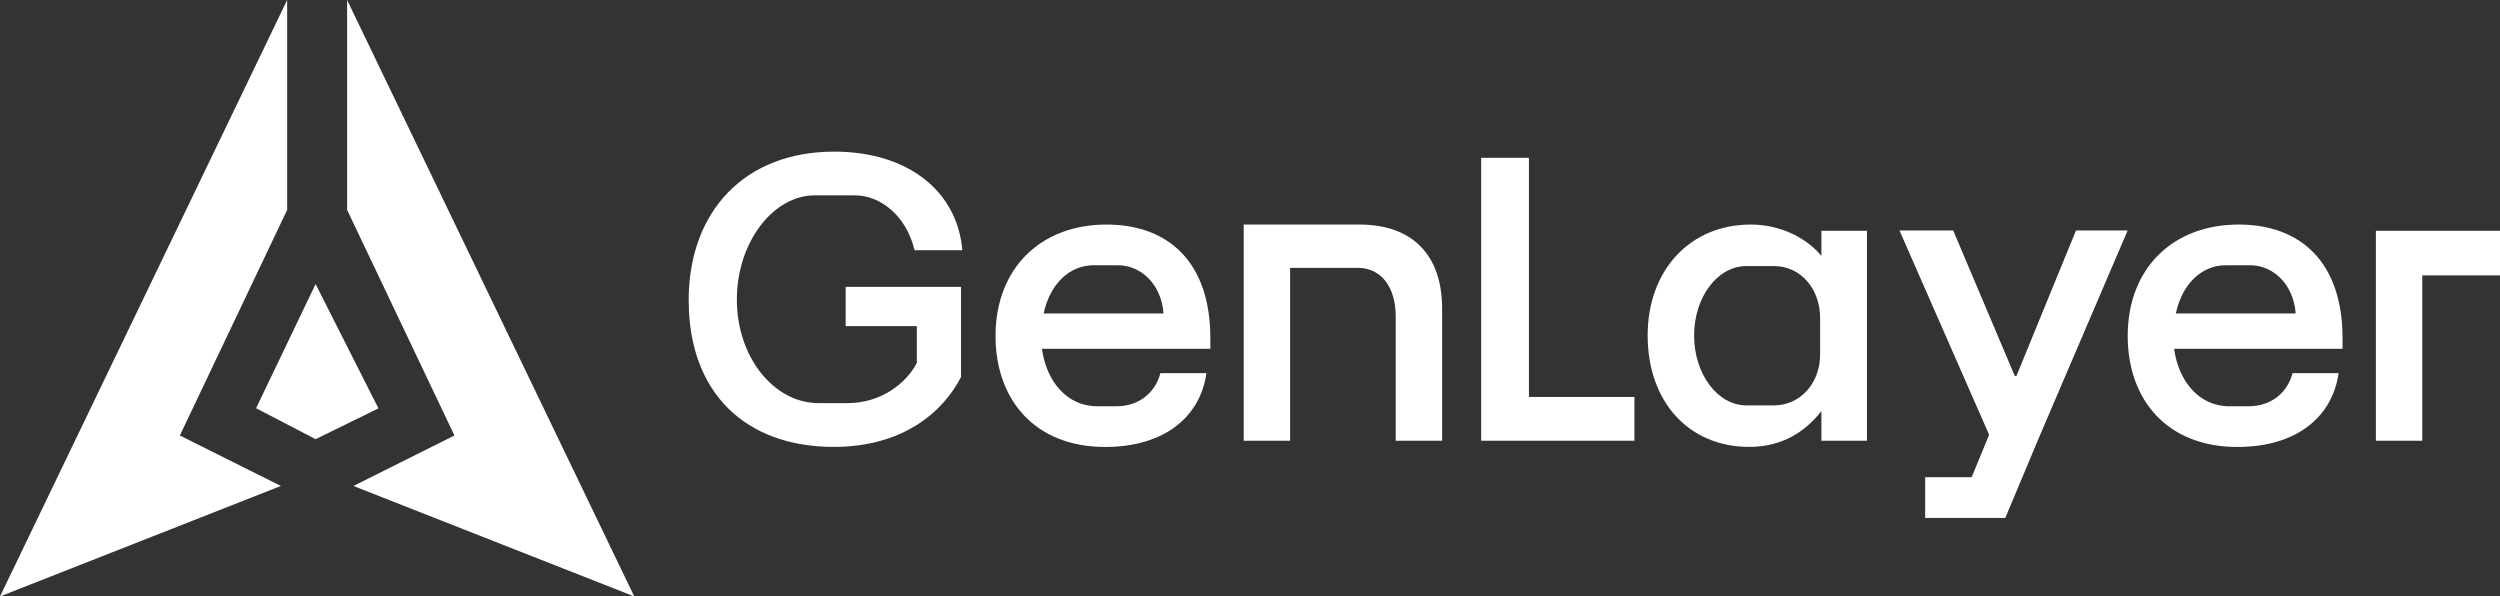
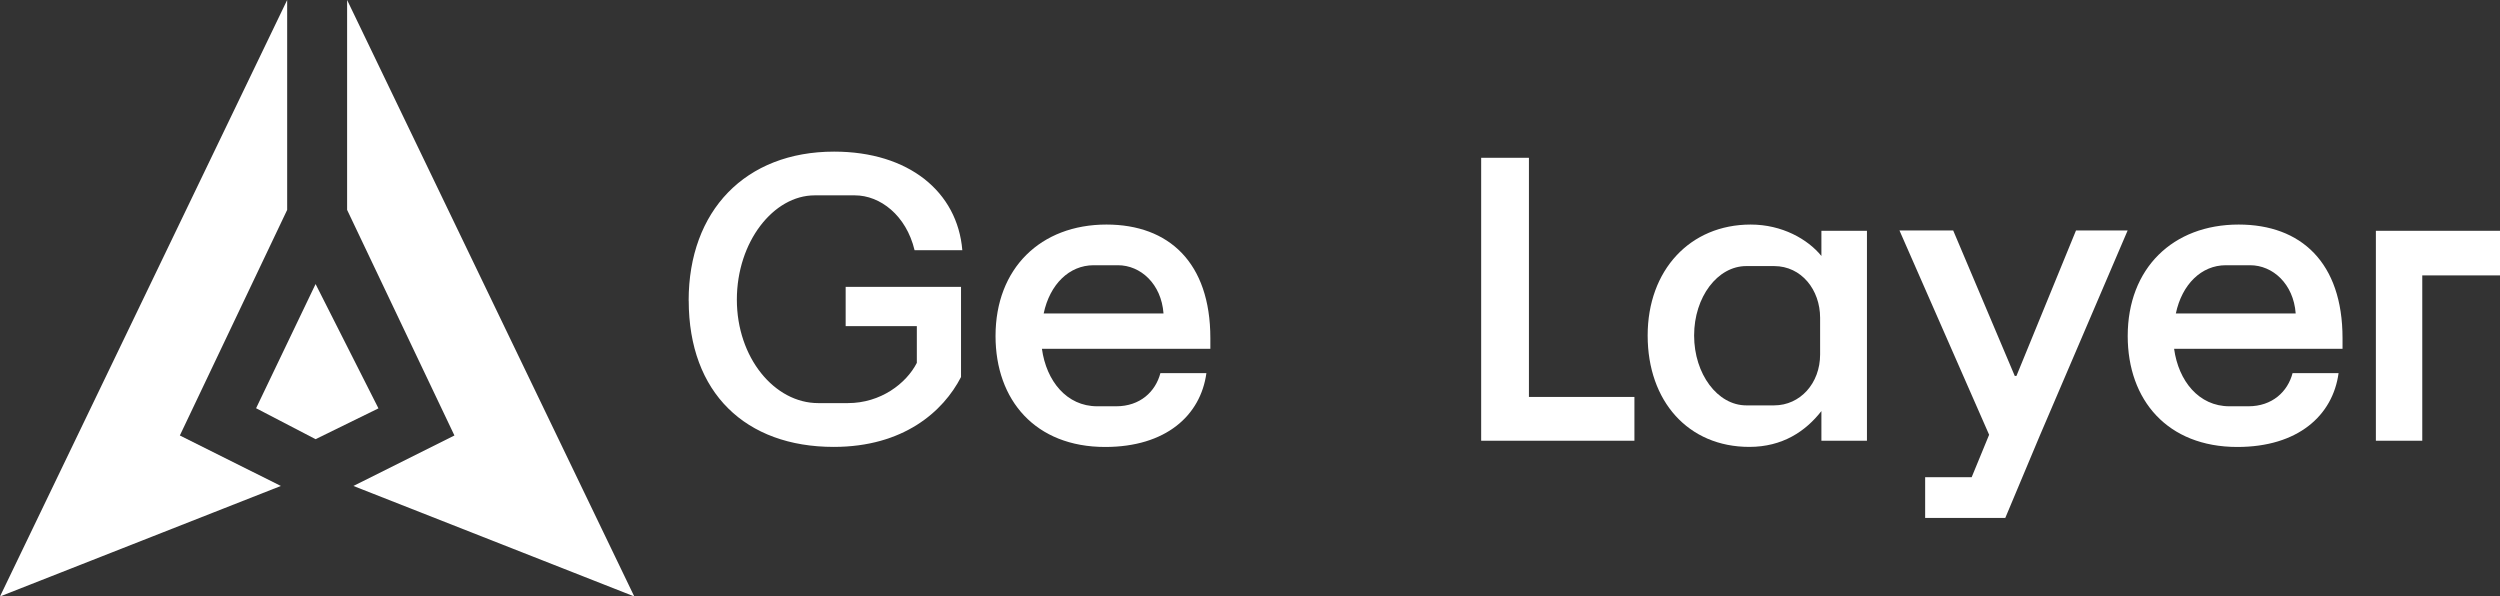
<svg xmlns="http://www.w3.org/2000/svg" id="Layer_1" viewBox="0 0 385.32 91.93">
  <rect x="0" y="0" width="385.32" height="91.93" fill="#333333" stroke="none" />
  <defs>
    <style>.cls-1{fill:#fff;}</style>
  </defs>
  <path class="cls-1" d="M296.72,79.83v-6.28h7.17l2.69-6.54-13.82-31.49h8.28l9.49,22.42h.26l9.18-22.42h7.96l-13.55,31.65-5.31,12.66h-12.36Z" />
  <path class="cls-1" d="M106.14,46.33c0-13.83,8.72-22.96,22.42-22.96,11.51,0,19.01,6.2,19.76,15.19h-7.36c-1.29-5.38-5.31-8.45-9.2-8.45h-6.2c-6.34,0-11.99,7.15-11.99,16.08s5.79,15.94,12.54,15.94h4.57c5.04,0,8.99-3,10.63-6.2v-5.66h-10.97v-6.06h17.78v13.9c-2.73,5.31-8.86,10.77-19.62,10.77-13.56,0-22.35-8.31-22.35-22.55Z" />
  <path class="cls-1" d="M153.44,51.78c0-10.42,6.95-17.17,17.1-17.17,9.61,0,16.01,5.86,16.01,17.51v1.64h-25.96c.68,4.97,3.82,8.86,8.52,8.86h2.93c3.68,0,6.06-2.25,6.81-5.11h7.09c-.89,6.54-6.27,11.38-15.6,11.38-10.77,0-16.9-7.22-16.9-17.1ZM179.33,48.31c-.34-4.57-3.54-7.43-7.02-7.43h-3.75c-3.75,0-6.75,2.93-7.7,7.43h18.46Z" />
-   <path class="cls-1" d="M191.68,34.61h17.85c8.04,0,12.74,4.57,12.74,12.95v20.37h-7.15v-19.15c0-4.7-2.38-7.49-5.79-7.49h-10.49v26.64h-7.15v-33.32Z" />
  <path class="cls-1" d="M228.29,24.32h7.36v36.86h16.26v6.75h-23.62V24.32Z" />
  <path class="cls-1" d="M253.95,51.71c0-10.08,6.54-17.1,15.88-17.1,4.84,0,8.79,2.25,10.9,4.84v-3.88h7.02v32.36h-7.02v-4.57c-2.45,3.13-6,5.52-11.11,5.52-9.4,0-15.67-7.02-15.67-17.17ZM269.15,62.48h4.29c4.02,0,7.09-3.41,7.09-7.84v-5.66c0-4.29-2.86-7.97-7.09-7.97h-4.29c-4.43,0-8.04,4.77-8.04,10.7s3.61,10.77,8.04,10.77Z" />
  <path class="cls-1" d="M327.94,51.78c0-10.42,6.95-17.17,17.1-17.17,9.61,0,16.01,5.86,16.01,17.51v1.64h-25.96c.68,4.97,3.82,8.86,8.52,8.86h2.93c3.68,0,6.06-2.25,6.81-5.11h7.09c-.89,6.54-6.27,11.38-15.6,11.38-10.77,0-16.9-7.22-16.9-17.1ZM353.83,48.31c-.34-4.57-3.54-7.43-7.02-7.43h-3.75c-3.75,0-6.75,2.93-7.7,7.43h18.46Z" />
  <path class="cls-1" d="M366.18,35.57h19.15v6.88h-11.99v25.48h-7.15v-32.36Z" />
  <polygon class="cls-1" points="44.26 32.35 27.72 67.12 43.29 74.9 0 91.93 44.26 0 44.26 32.35" />
  <polygon class="cls-1" points="53.5 32.35 70.04 67.12 54.47 74.9 97.76 91.93 53.5 0 53.5 32.35" />
  <polygon class="cls-1" points="48.64 43.78 58.33 62.94 48.64 67.69 39.47 62.92 48.64 43.78" />
</svg>